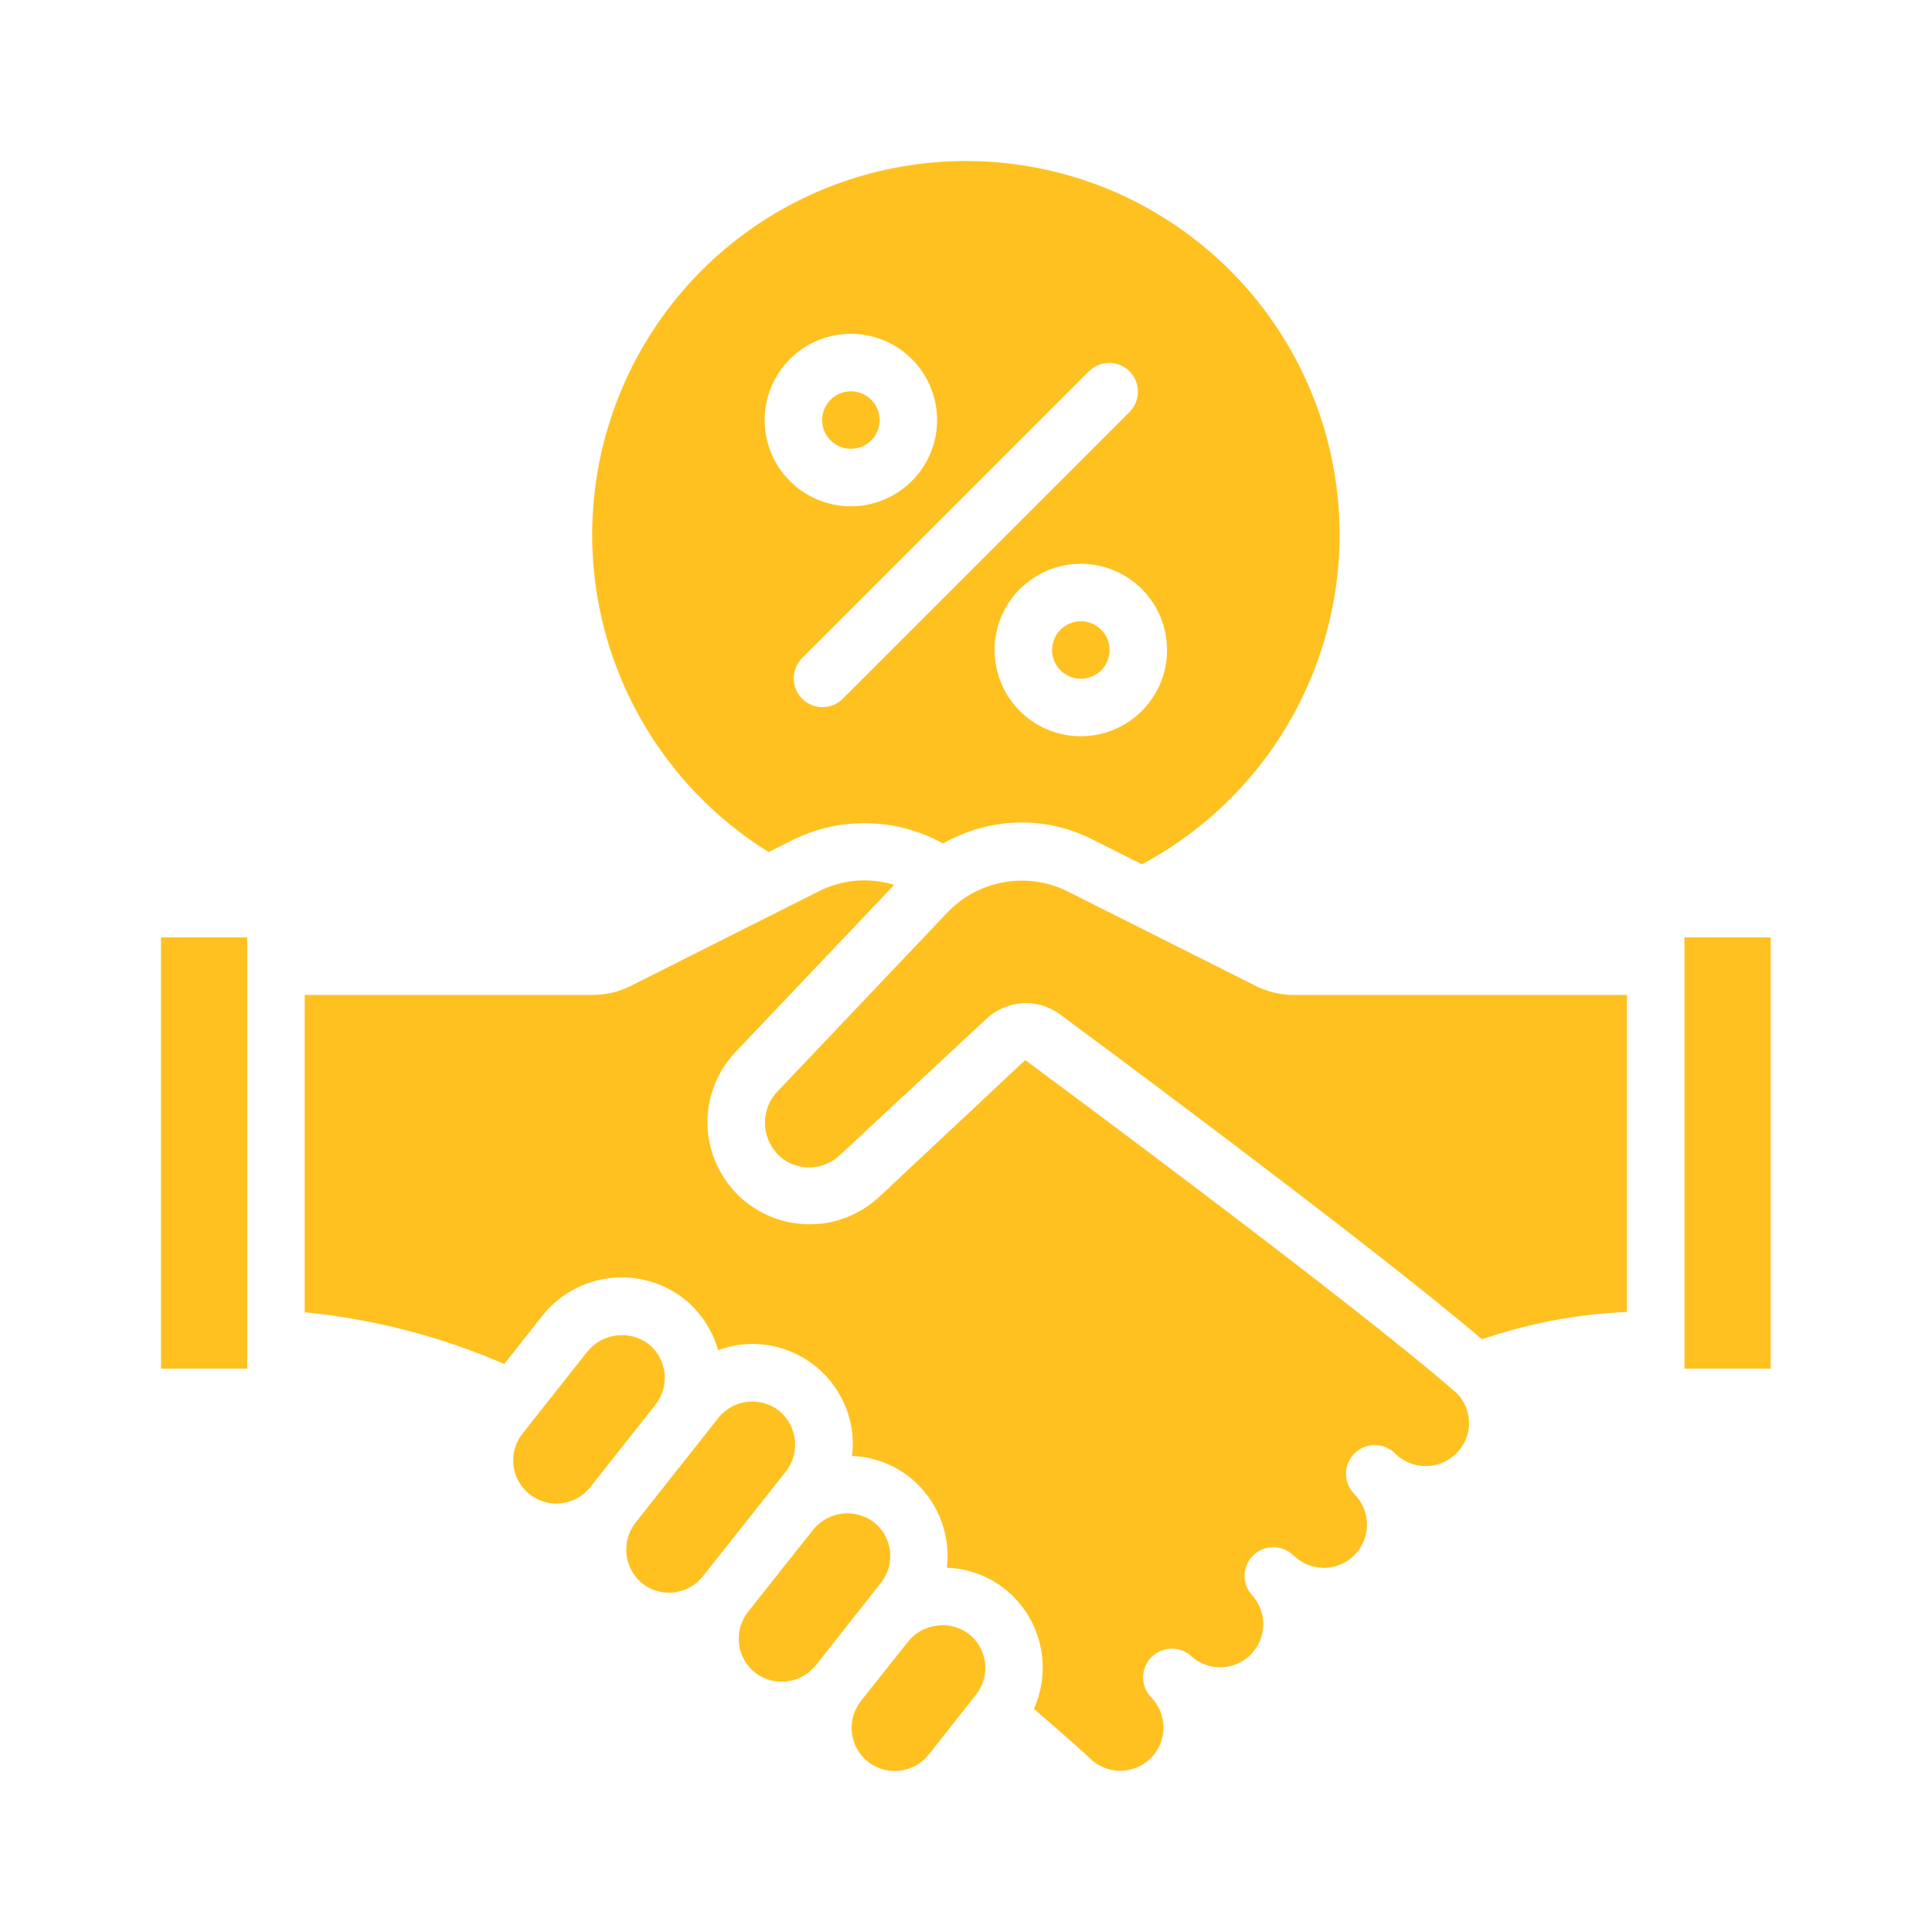
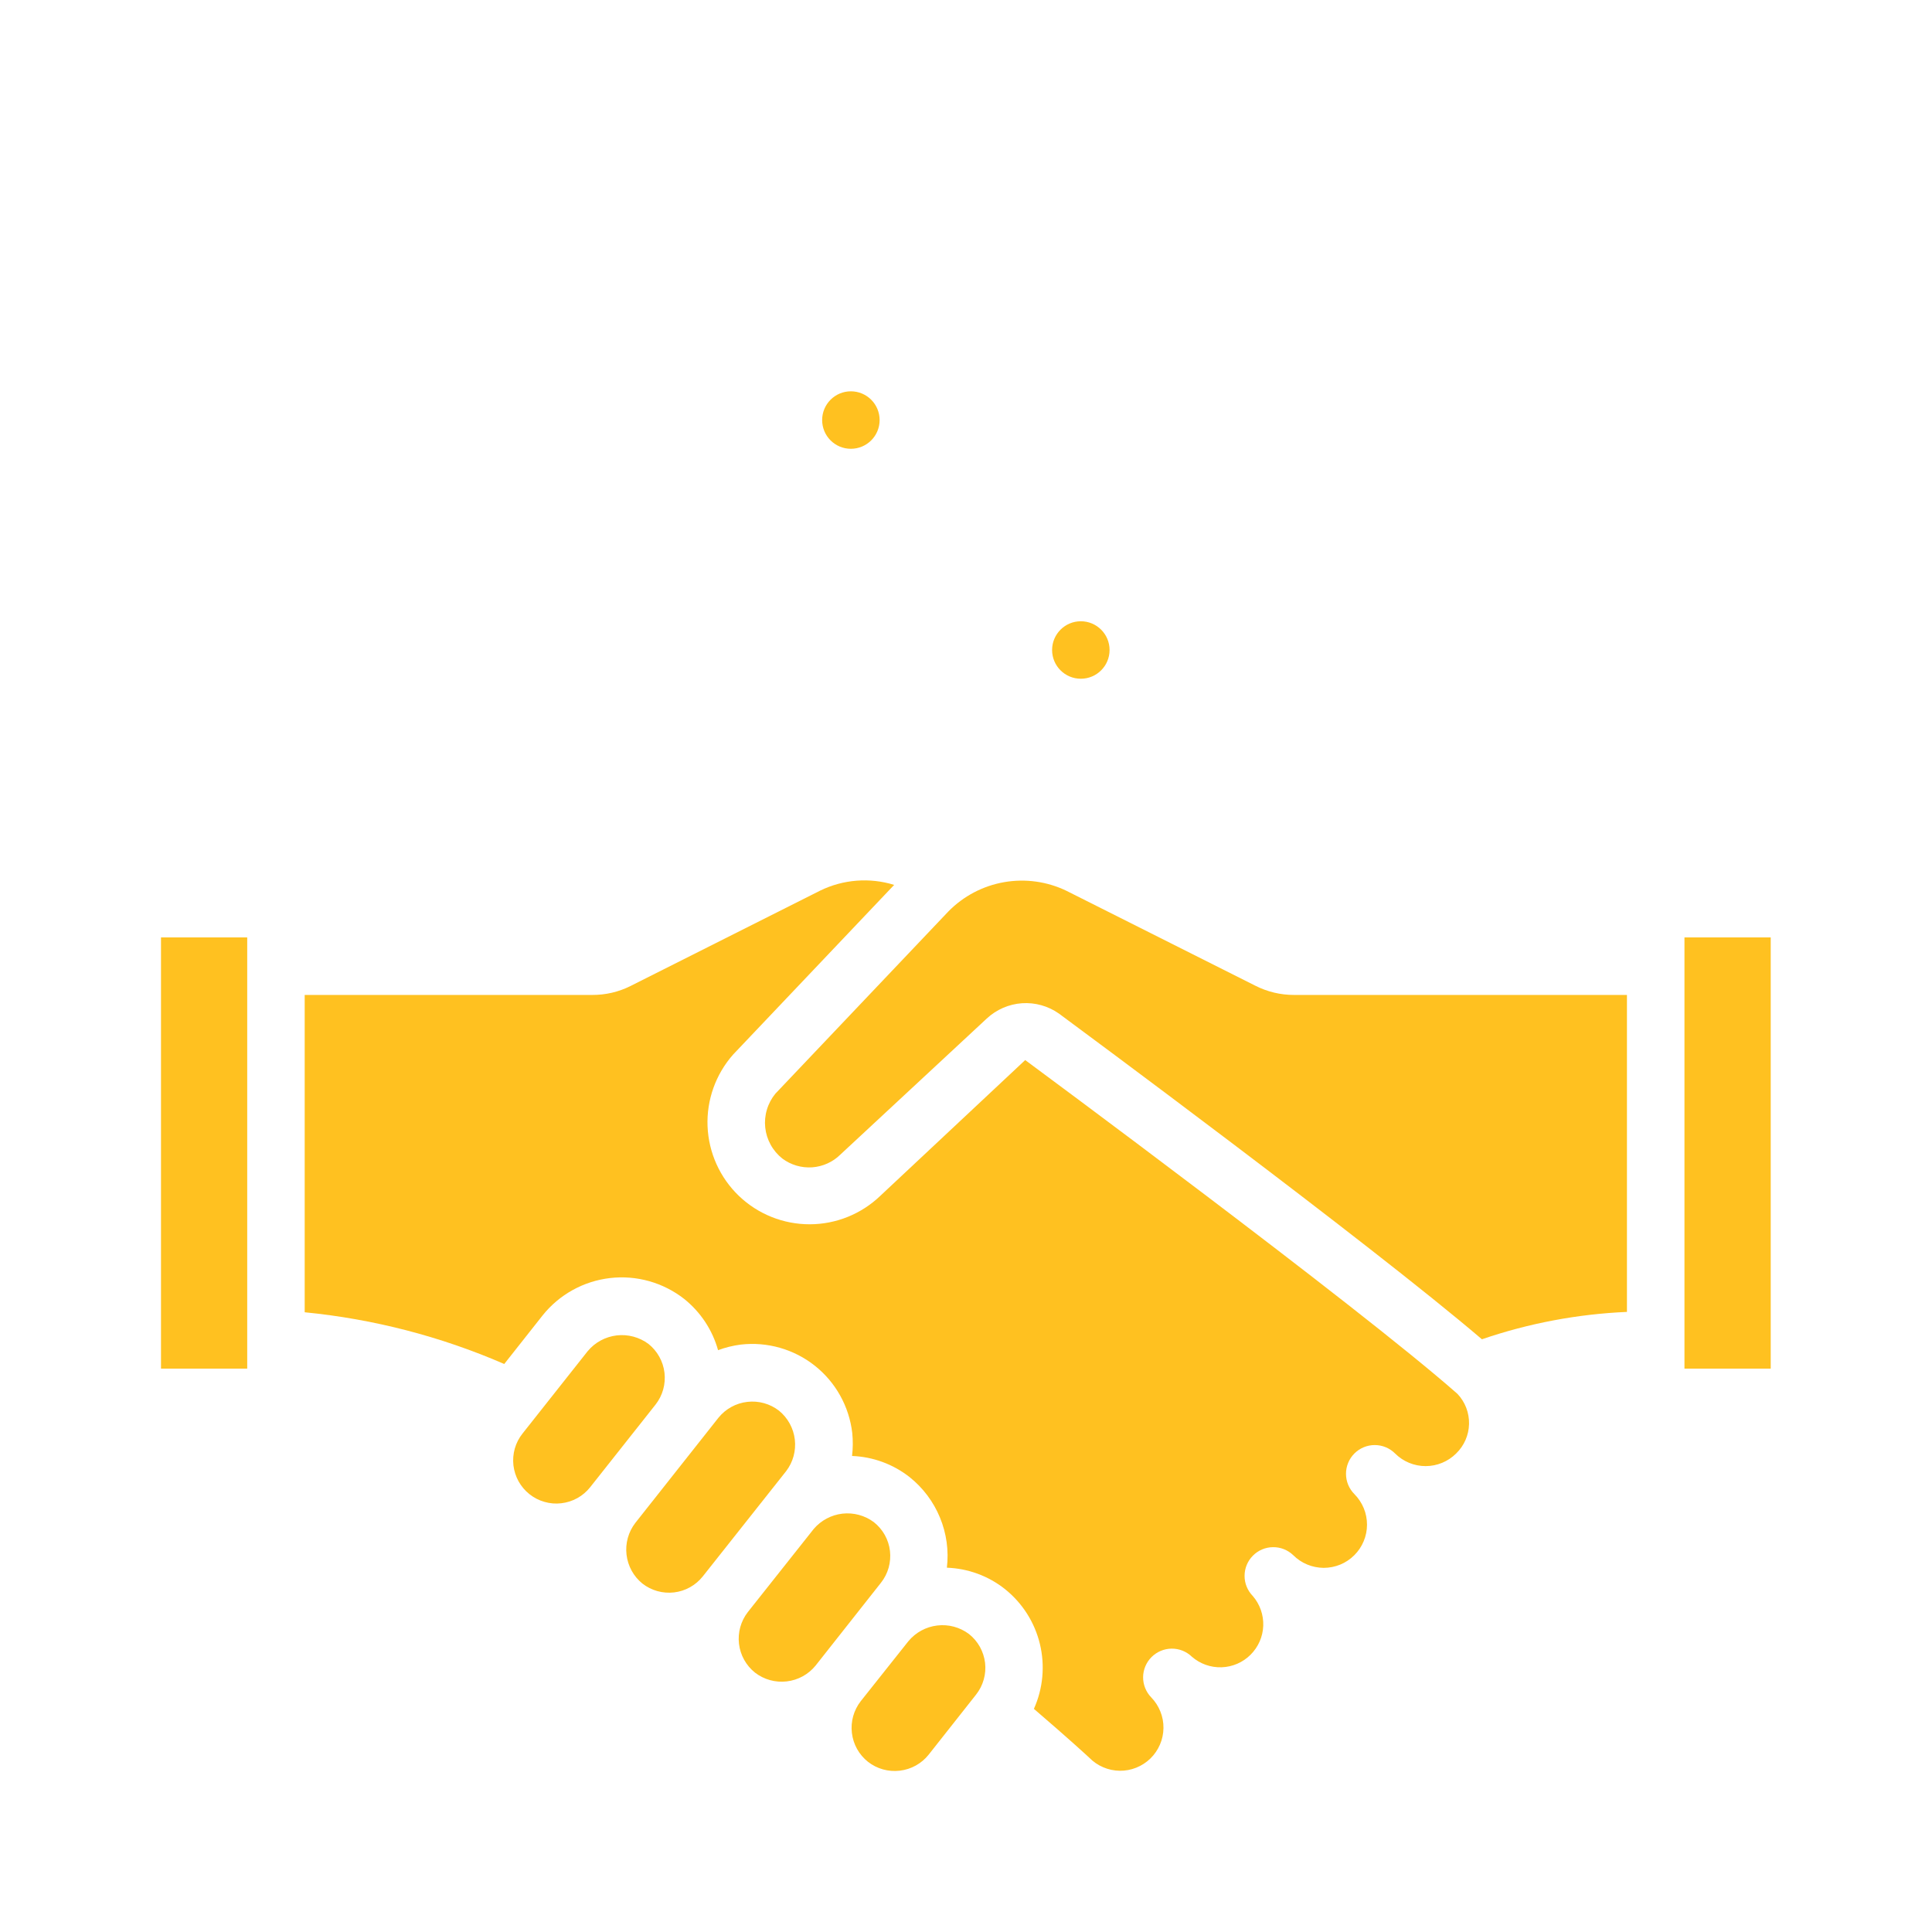
<svg xmlns="http://www.w3.org/2000/svg" width="48" height="48" viewBox="0 0 48 48" fill="none">
  <path d="M6.142 23.29H4V34.003H6.142V23.29Z" fill="#FFC120" />
  <path d="M43.993 23.29H41.85V34.003H43.993V23.29Z" fill="#FFC120" />
  <path d="M31.187 24.489L26.496 22.132C26.015 21.9 25.473 21.825 24.947 21.917C24.421 22.009 23.937 22.263 23.563 22.644L19.265 27.171C19.169 27.287 19.097 27.422 19.054 27.567C19.01 27.711 18.996 27.863 19.012 28.013C19.028 28.164 19.074 28.309 19.147 28.441C19.22 28.574 19.319 28.69 19.437 28.784C19.65 28.943 19.913 29.02 20.178 29.002C20.443 28.983 20.693 28.87 20.881 28.683L24.516 25.305C24.756 25.082 25.064 24.948 25.391 24.925C25.717 24.903 26.042 24.994 26.309 25.182C26.643 25.429 33.975 30.848 36.818 33.274C37.98 32.876 39.194 32.647 40.421 32.594V24.719H32.151C31.816 24.72 31.486 24.641 31.187 24.489Z" fill="#FFC120" />
  <path d="M14.663 36.949L16.288 34.895C16.463 34.672 16.542 34.388 16.509 34.106C16.476 33.825 16.333 33.567 16.112 33.39C15.885 33.221 15.602 33.145 15.321 33.178C15.04 33.212 14.782 33.351 14.601 33.569L12.982 35.616C12.894 35.726 12.829 35.853 12.79 35.988C12.752 36.124 12.74 36.266 12.756 36.406C12.773 36.546 12.816 36.681 12.884 36.804C12.953 36.927 13.045 37.036 13.155 37.123C13.266 37.211 13.392 37.276 13.528 37.314C13.663 37.353 13.805 37.365 13.945 37.348C14.085 37.332 14.22 37.289 14.344 37.22C14.467 37.152 14.575 37.06 14.663 36.949Z" fill="#FFC120" />
  <path d="M26.853 16.863C27.247 16.863 27.567 16.544 27.567 16.149C27.567 15.755 27.247 15.435 26.853 15.435C26.459 15.435 26.139 15.755 26.139 16.149C26.139 16.544 26.459 16.863 26.853 16.863Z" fill="#FFC120" />
  <path d="M21.14 11.15C21.534 11.15 21.854 10.831 21.854 10.436C21.854 10.042 21.534 9.722 21.14 9.722C20.745 9.722 20.426 10.042 20.426 10.436C20.426 10.831 20.745 11.15 21.14 11.15Z" fill="#FFC120" />
  <path d="M21.564 43.771C21.788 43.947 22.073 44.026 22.356 43.992C22.639 43.959 22.897 43.815 23.074 43.592L24.25 42.102C24.337 41.992 24.402 41.865 24.44 41.73C24.479 41.594 24.49 41.453 24.474 41.313C24.457 41.173 24.413 41.038 24.345 40.915C24.276 40.792 24.184 40.684 24.073 40.596C23.847 40.427 23.565 40.351 23.285 40.385C23.005 40.418 22.748 40.558 22.568 40.776L21.386 42.264C21.211 42.488 21.131 42.772 21.165 43.054C21.198 43.337 21.341 43.594 21.564 43.771Z" fill="#FFC120" />
  <path d="M18.758 41.556C18.982 41.729 19.265 41.807 19.546 41.774C19.827 41.742 20.084 41.601 20.263 41.381L21.887 39.323C21.975 39.213 22.039 39.086 22.078 38.95C22.116 38.815 22.127 38.673 22.111 38.533C22.095 38.393 22.051 38.258 21.982 38.135C21.913 38.012 21.821 37.904 21.71 37.817C21.486 37.65 21.207 37.575 20.93 37.606C20.653 37.638 20.398 37.774 20.217 37.986L18.58 40.051C18.406 40.275 18.327 40.559 18.36 40.84C18.393 41.122 18.536 41.379 18.758 41.556Z" fill="#FFC120" />
  <path d="M19.354 35.048C19.13 34.875 18.848 34.796 18.567 34.829C18.285 34.861 18.028 35.003 17.85 35.223L15.783 37.838C15.611 38.062 15.533 38.345 15.566 38.626C15.599 38.907 15.74 39.165 15.96 39.343C16.183 39.517 16.466 39.596 16.747 39.563C17.028 39.53 17.284 39.387 17.46 39.166L19.531 36.551C19.703 36.327 19.78 36.044 19.747 35.764C19.714 35.484 19.573 35.227 19.354 35.048Z" fill="#FFC120" />
-   <path d="M19.097 21.169L19.726 20.853C20.306 20.572 20.946 20.434 21.59 20.453C22.234 20.471 22.865 20.643 23.428 20.957C24.023 20.616 24.696 20.436 25.382 20.434C25.995 20.433 26.599 20.578 27.145 20.857L28.371 21.473C30.174 20.51 31.609 18.979 32.453 17.117C33.297 15.256 33.503 13.168 33.039 11.177C32.575 9.187 31.467 7.405 29.887 6.108C28.308 4.811 26.344 4.072 24.301 4.005C22.258 3.938 20.25 4.547 18.589 5.738C16.927 6.929 15.706 8.634 15.113 10.591C14.519 12.546 14.588 14.644 15.309 16.556C16.029 18.469 17.361 20.091 19.097 21.169ZM28.995 16.149C28.995 16.573 28.87 16.987 28.634 17.339C28.399 17.692 28.064 17.966 27.673 18.128C27.281 18.291 26.851 18.333 26.435 18.25C26.019 18.168 25.637 17.964 25.338 17.664C25.038 17.364 24.834 16.983 24.752 16.567C24.669 16.151 24.711 15.721 24.873 15.329C25.036 14.938 25.31 14.603 25.663 14.368C26.015 14.132 26.429 14.007 26.853 14.007C27.421 14.007 27.966 14.232 28.368 14.634C28.77 15.036 28.995 15.581 28.995 16.149ZM27.062 9.217C27.197 9.087 27.377 9.015 27.564 9.016C27.752 9.018 27.931 9.093 28.063 9.225C28.196 9.358 28.271 9.537 28.272 9.724C28.274 9.911 28.202 10.092 28.072 10.227L20.93 17.368C20.796 17.498 20.615 17.57 20.428 17.569C20.241 17.567 20.062 17.492 19.929 17.359C19.797 17.227 19.722 17.048 19.72 16.861C19.718 16.673 19.79 16.493 19.921 16.358L27.062 9.217ZM21.14 8.293C21.563 8.293 21.978 8.419 22.33 8.654C22.682 8.89 22.957 9.224 23.119 9.616C23.281 10.007 23.324 10.438 23.241 10.854C23.158 11.269 22.954 11.651 22.654 11.951C22.355 12.25 21.973 12.454 21.558 12.537C21.142 12.62 20.711 12.577 20.32 12.415C19.928 12.253 19.594 11.978 19.358 11.626C19.123 11.274 18.997 10.86 18.997 10.436C18.997 9.868 19.223 9.323 19.625 8.921C20.026 8.519 20.571 8.293 21.14 8.293Z" fill="#FFC120" />
  <path d="M7.57 24.719V32.603C9.28 32.771 10.952 33.204 12.528 33.888L13.481 32.681C13.895 32.163 14.497 31.83 15.155 31.753C15.814 31.676 16.476 31.863 16.998 32.271C17.405 32.597 17.7 33.042 17.84 33.545C18.022 33.477 18.211 33.431 18.403 33.406C19.062 33.33 19.724 33.519 20.243 33.93C20.763 34.342 21.097 34.943 21.174 35.602C21.193 35.791 21.192 35.983 21.169 36.173C21.688 36.193 22.188 36.376 22.597 36.697C22.93 36.962 23.191 37.309 23.353 37.703C23.516 38.097 23.575 38.526 23.525 38.949C24.05 38.968 24.555 39.153 24.966 39.479C25.4 39.825 25.706 40.306 25.836 40.844C25.966 41.383 25.914 41.95 25.687 42.456C26.539 43.186 27.039 43.647 27.063 43.67C27.162 43.771 27.279 43.852 27.409 43.907C27.538 43.963 27.678 43.992 27.819 43.994C27.96 43.996 28.1 43.97 28.231 43.917C28.361 43.865 28.481 43.787 28.582 43.689C28.683 43.59 28.763 43.473 28.819 43.343C28.875 43.214 28.904 43.075 28.906 42.934C28.908 42.792 28.882 42.653 28.829 42.522C28.777 42.391 28.699 42.271 28.601 42.17C28.471 42.036 28.399 41.855 28.4 41.668C28.402 41.481 28.477 41.302 28.61 41.169C28.742 41.037 28.921 40.962 29.108 40.96C29.296 40.958 29.476 41.03 29.611 41.16C29.815 41.338 30.079 41.432 30.35 41.423C30.621 41.414 30.878 41.303 31.07 41.111C31.262 40.92 31.375 40.663 31.385 40.393C31.395 40.122 31.302 39.857 31.125 39.652C30.994 39.518 30.92 39.338 30.921 39.151C30.921 38.964 30.995 38.784 31.127 38.651C31.259 38.517 31.438 38.441 31.625 38.439C31.812 38.436 31.993 38.507 32.129 38.637C32.228 38.736 32.346 38.816 32.477 38.87C32.607 38.924 32.746 38.952 32.887 38.953C33.028 38.953 33.168 38.925 33.298 38.872C33.429 38.818 33.547 38.739 33.647 38.639C33.747 38.54 33.826 38.422 33.88 38.292C33.935 38.161 33.963 38.022 33.963 37.881C33.963 37.74 33.936 37.6 33.882 37.47C33.828 37.34 33.749 37.221 33.65 37.121C33.516 36.987 33.441 36.806 33.441 36.616C33.441 36.427 33.516 36.245 33.65 36.111C33.784 35.977 33.965 35.902 34.155 35.902C34.344 35.902 34.526 35.977 34.66 36.111C34.861 36.312 35.134 36.425 35.419 36.425C35.703 36.425 35.977 36.312 36.178 36.111C36.377 35.918 36.492 35.655 36.498 35.377C36.504 35.1 36.401 34.832 36.21 34.63C33.703 32.421 25.553 26.398 25.471 26.337L21.875 29.706C21.403 30.161 20.773 30.416 20.118 30.417C19.462 30.418 18.832 30.166 18.358 29.712C17.885 29.258 17.606 28.639 17.579 27.984C17.553 27.329 17.781 26.689 18.216 26.198L22.215 21.985C21.606 21.796 20.948 21.848 20.375 22.128L15.669 24.495C15.372 24.645 15.044 24.721 14.712 24.719H7.57Z" fill="#FFC120" />
</svg>